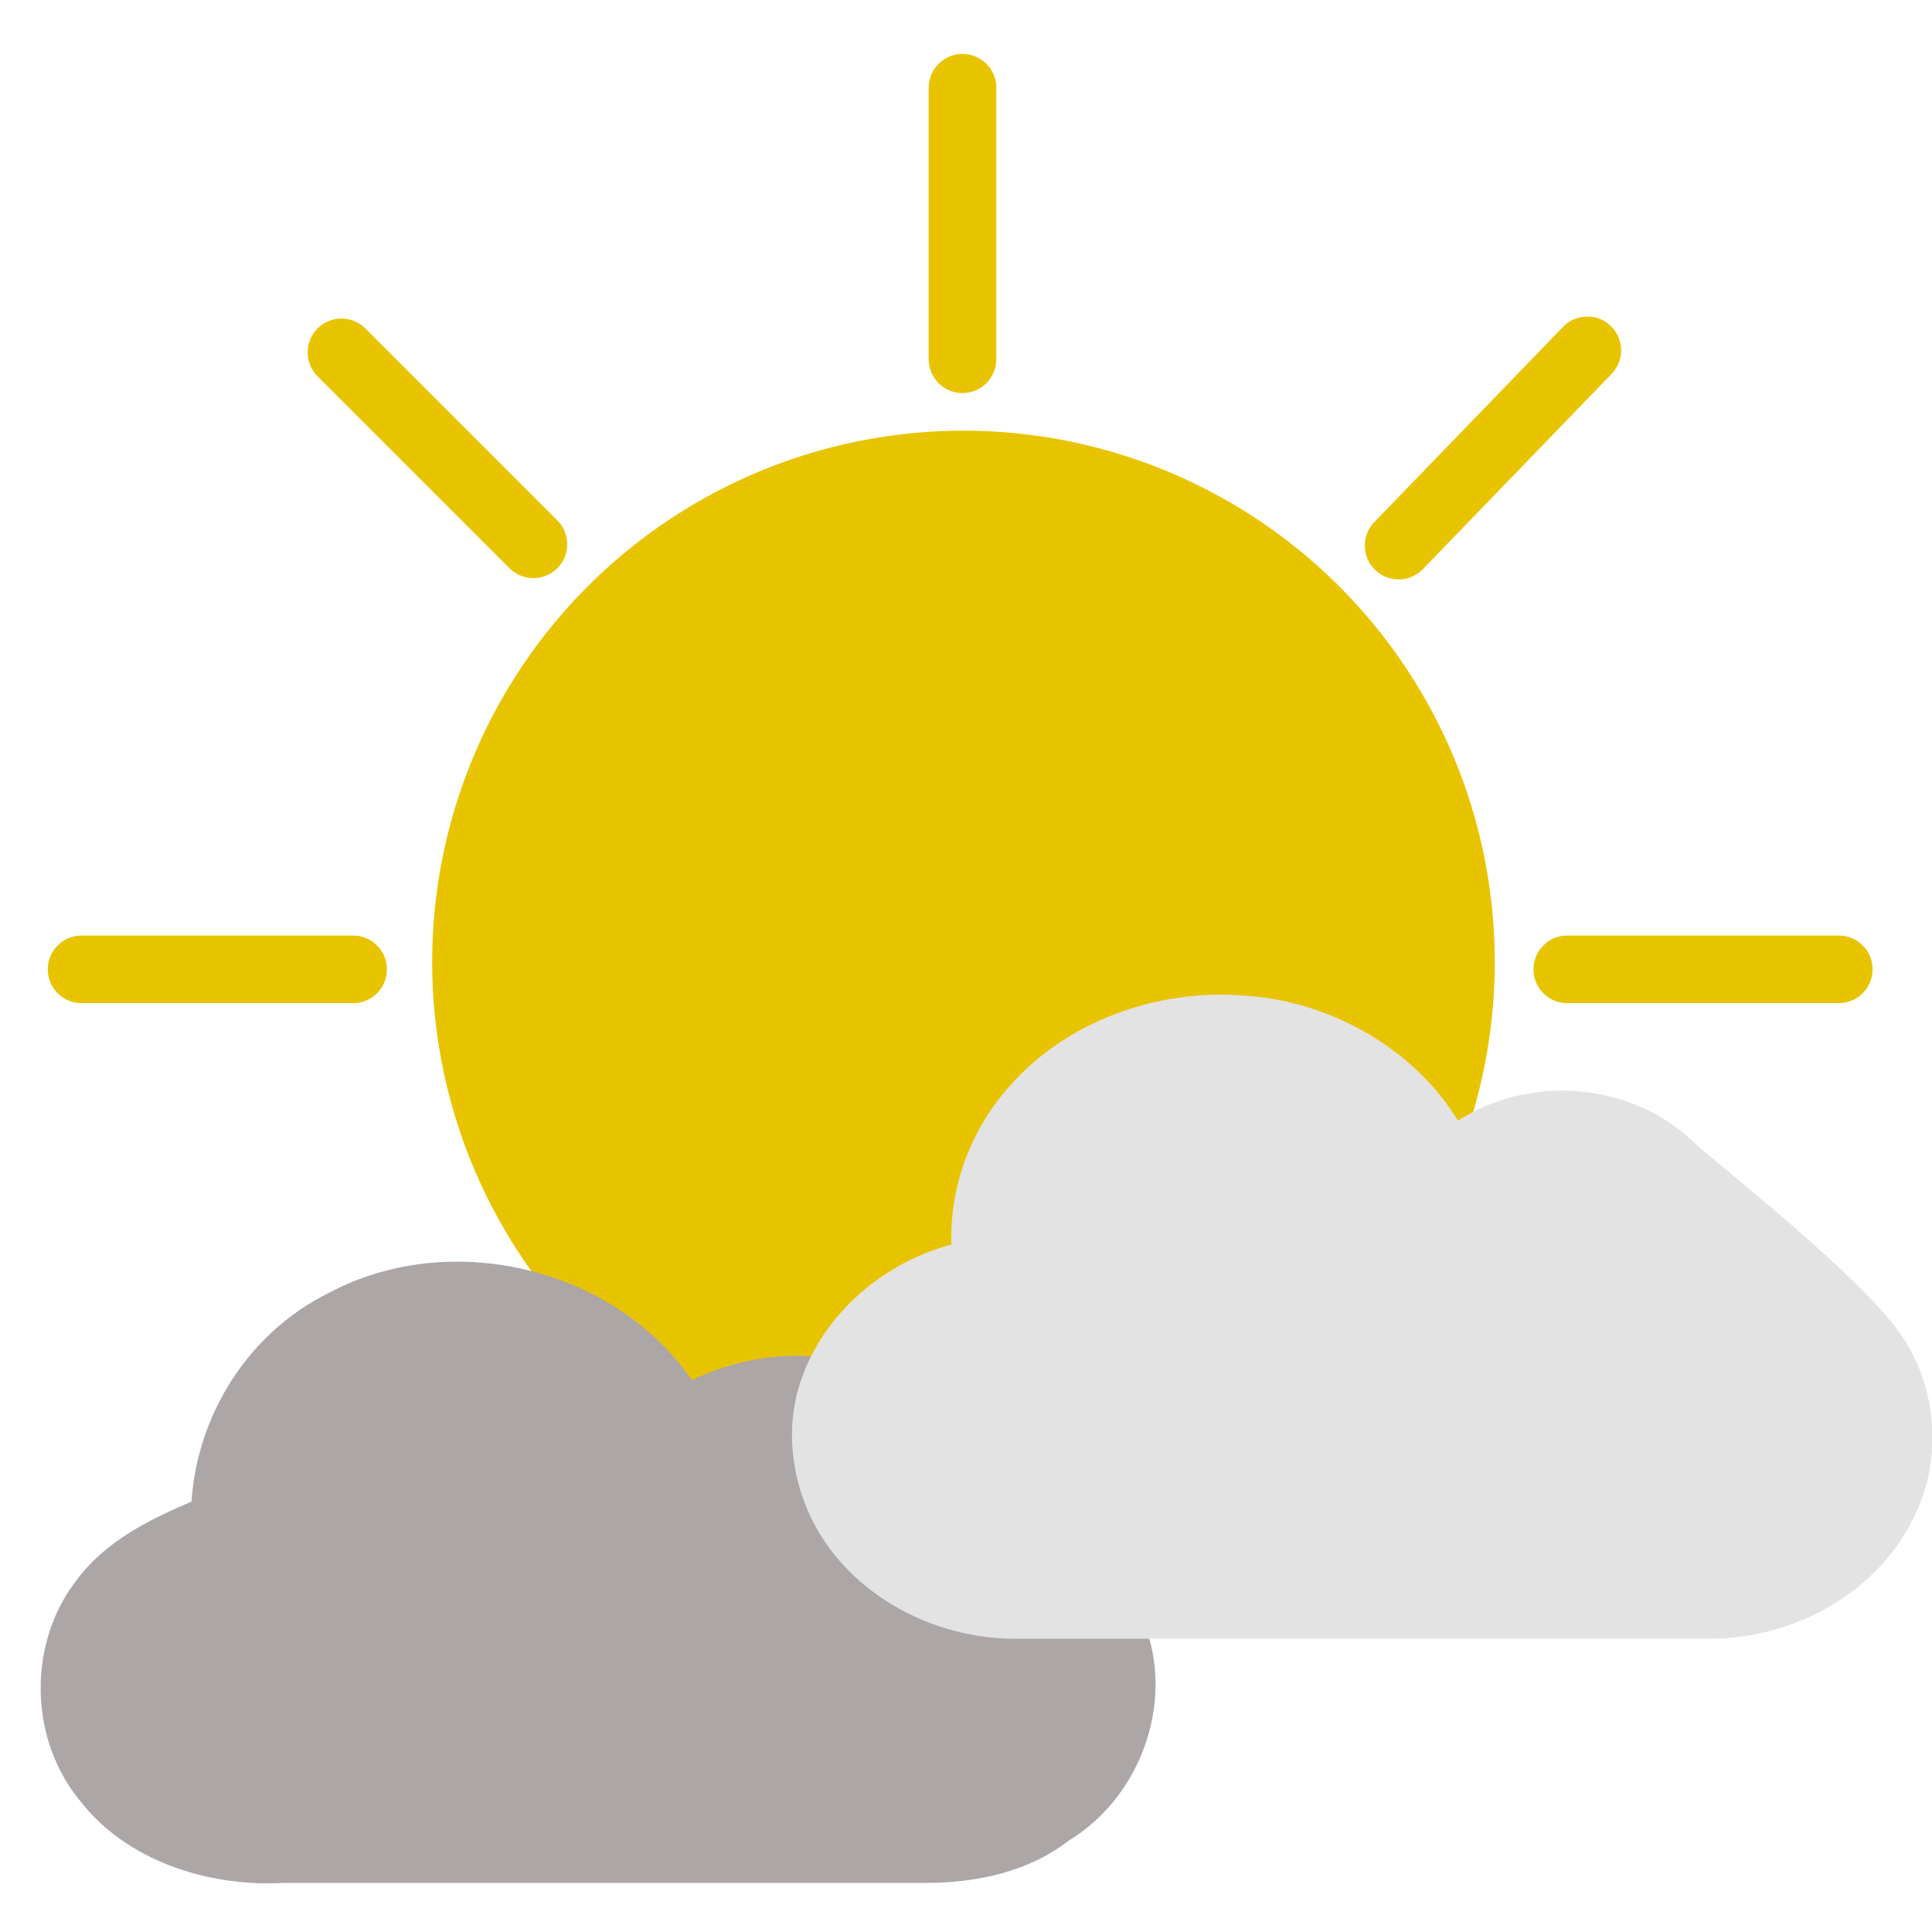
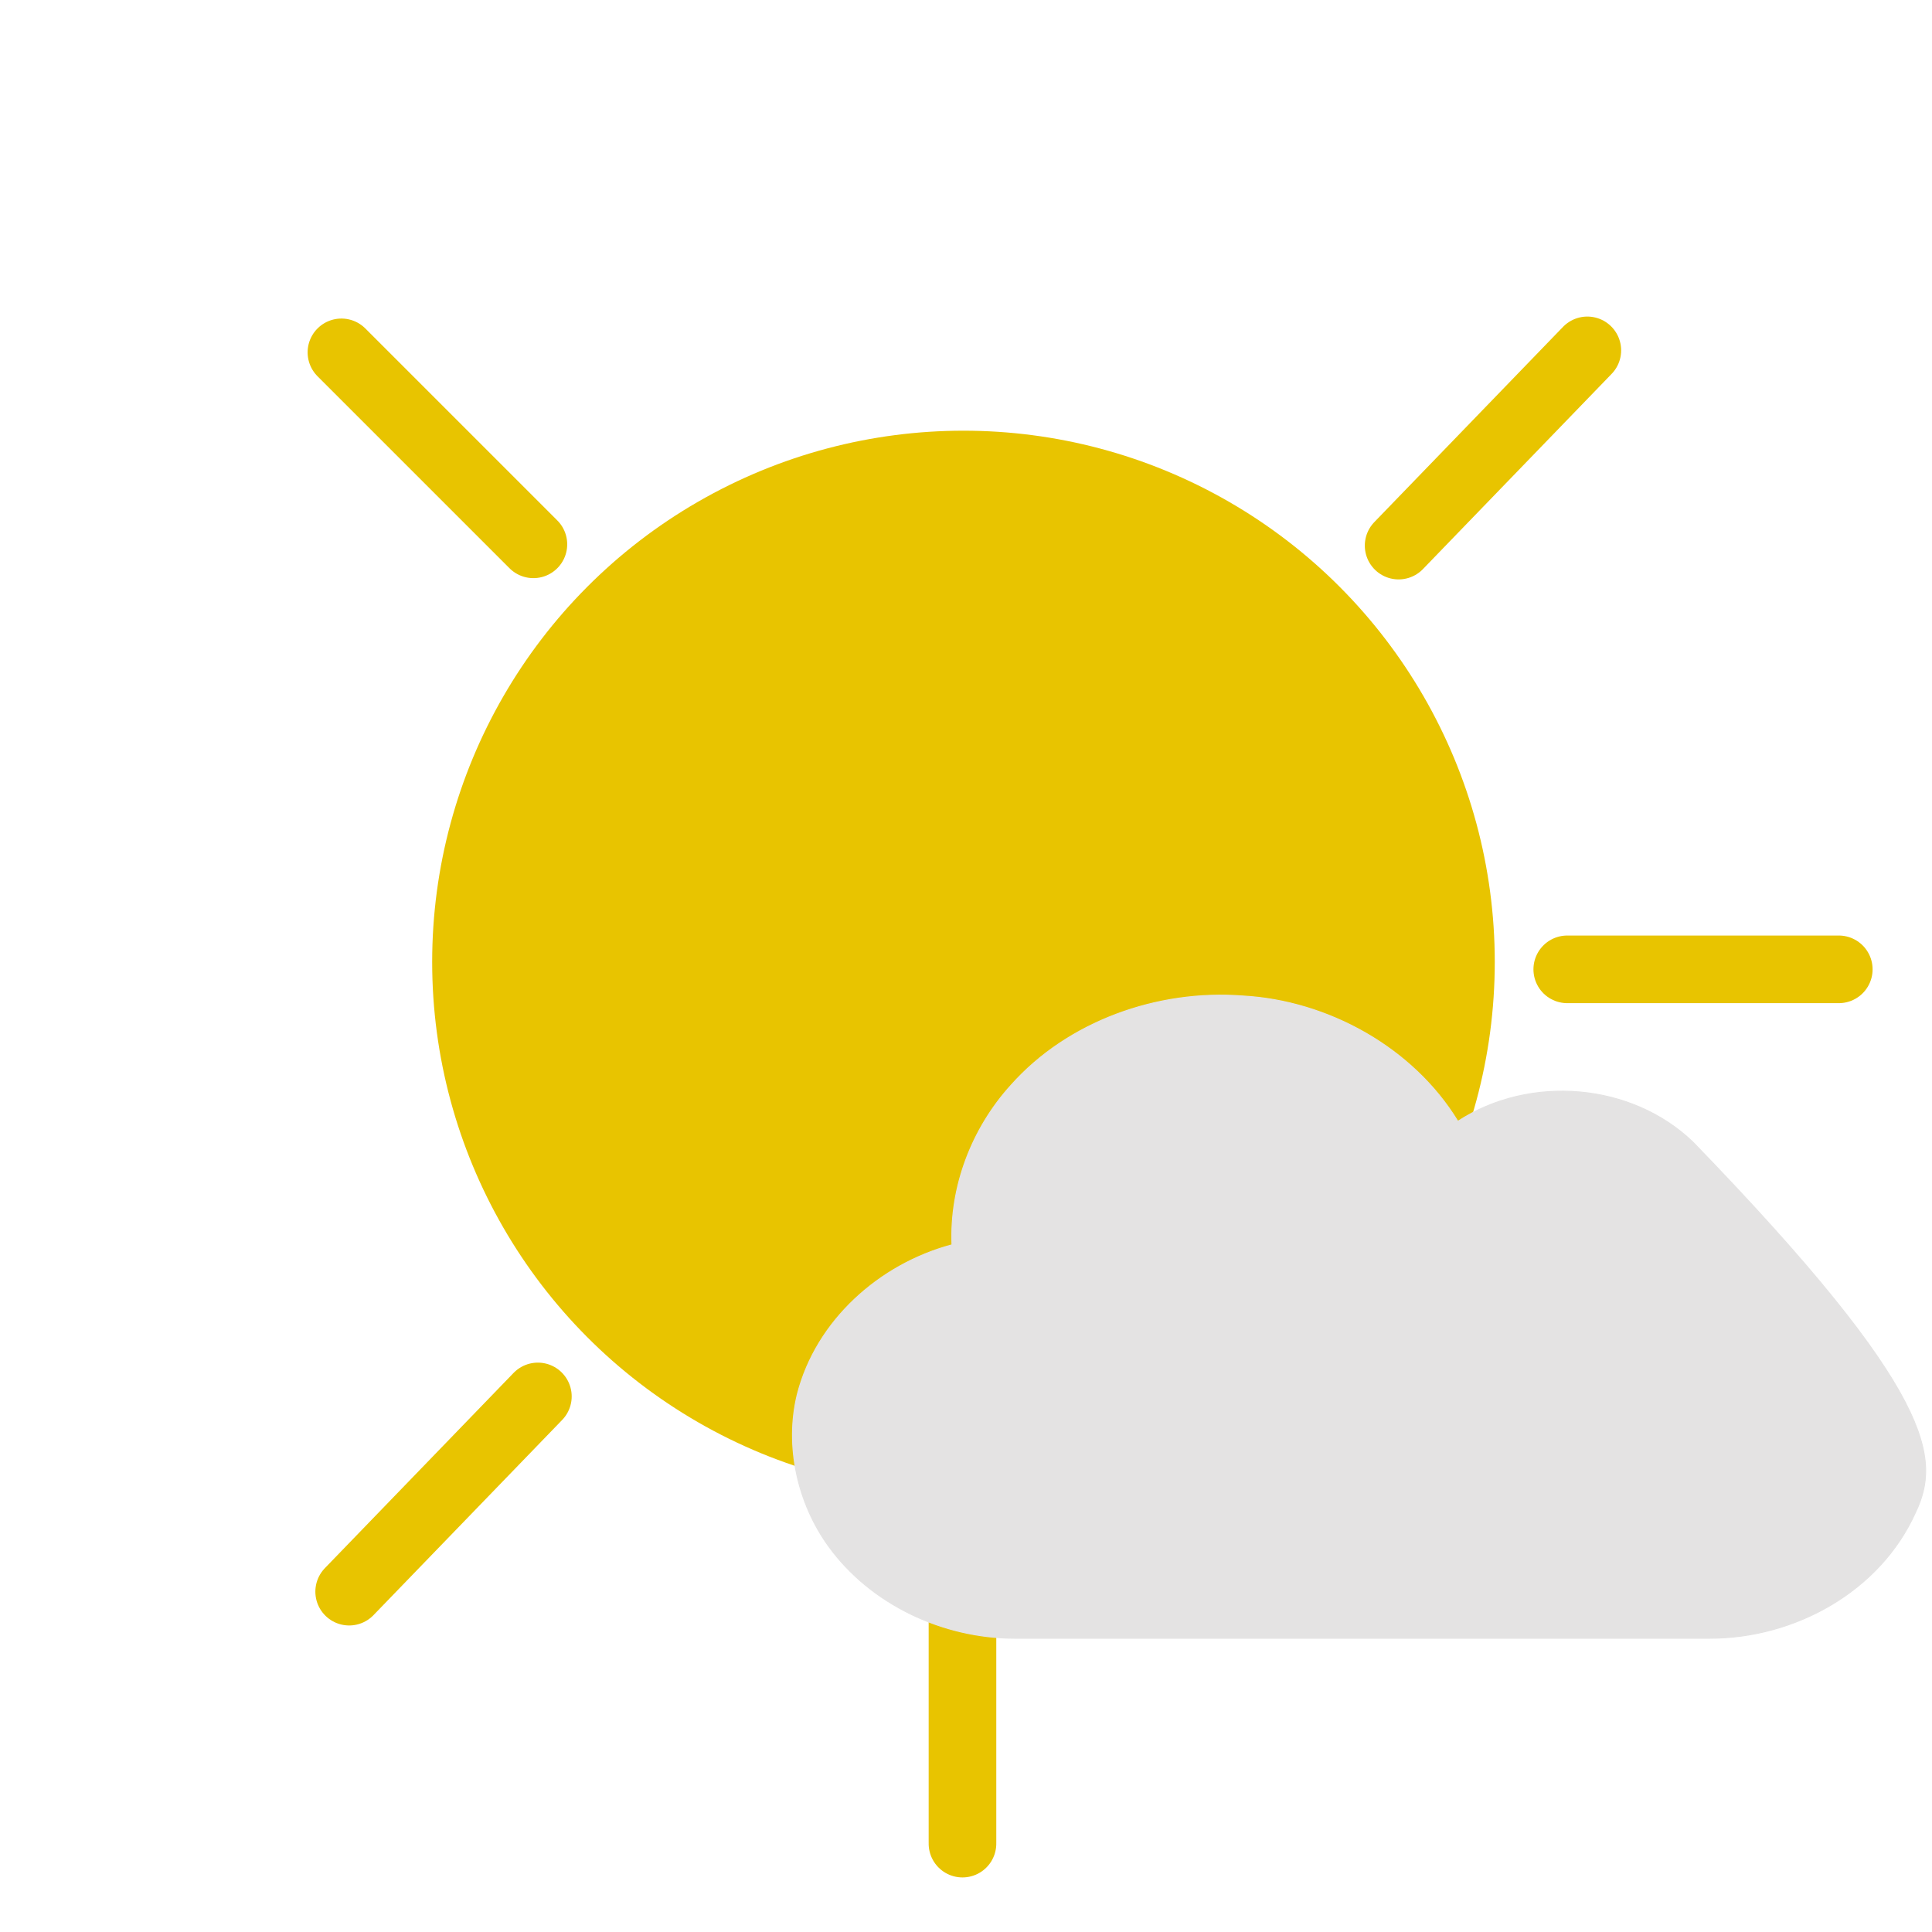
<svg xmlns="http://www.w3.org/2000/svg" viewBox="0 0 200 200" width="200pt" height="200pt">
  <title>Clear partly cloudy day</title>
  <g transform="matrix(1, 0, 0, 1, -0.365, 0.346)">
    <line style="stroke-linecap: round; stroke-width: 7px; fill: rgb(232, 196, 0); paint-order: stroke; stroke: rgb(232, 196, 0);" x1="190.715" y1="100" x2="162.607" y2="100" />
-     <line style="stroke-linecap: round; stroke-width: 7px; fill: rgb(232, 196, 0); paint-order: stroke; stroke: rgb(232, 196, 0);" x1="36.918" y1="100" x2="8.81" y2="100" />
-     <line style="stroke-linecap: round; stroke-width: 7px; fill: rgb(232, 196, 0); paint-order: stroke; stroke: rgb(232, 196, 0);" x1="114.054" y1="22.79" x2="85.946" y2="22.79" transform="matrix(0, -1, 1, 0, 77.21, 122.79)" />
    <line style="stroke-linecap: round; stroke-width: 7px; fill: rgb(232, 196, 0); paint-order: stroke; stroke: rgb(232, 196, 0);" x1="114.054" y1="176.451" x2="85.946" y2="176.451" transform="matrix(0, -1, 1, 0, -76.451, 276.451)" />
    <line style="stroke-linecap: round; stroke-width: 7px; fill: rgb(232, 196, 0); paint-order: stroke; stroke: rgb(232, 196, 0);" x1="60.369" y1="154.248" x2="32.261" y2="154.248" transform="matrix(0.695, -0.719, 0.719, 0.695, -96.815, 80.415)" />
    <line style="stroke-linecap: round; stroke-width: 7px; fill: rgb(232, 196, 0); paint-order: stroke; stroke: rgb(232, 196, 0);" x1="168.934" y1="45.961" x2="140.826" y2="45.961" transform="matrix(0.695, -0.719, 0.719, 0.695, 14.23, 125.445)" />
-     <line style="stroke-linecap: round; stroke-width: 7px; fill: rgb(232, 196, 0); paint-order: stroke; stroke: rgb(232, 196, 0);" x1="168.667" y1="153.553" x2="140.559" y2="153.553" transform="matrix(0.707, 0.707, -0.707, 0.707, 153.863, -64.353)" />
    <line style="stroke-linecap: round; stroke-width: 7px; fill: rgb(232, 196, 0); paint-order: stroke; stroke: rgb(232, 196, 0);" x1="59.7" y1="46.076" x2="31.591" y2="46.076" transform="matrix(0.707, 0.707, -0.707, 0.707, 45.95, -18.781)" />
    <circle style="fill: rgb(232, 196, 0);" cx="100.103" cy="99.239" r="55" />
  </g>
-   <path fill="#aca6a6" stroke="#aca6a6" stroke-width=".1" d="M 34.06 133.889 C 46.623 127.179 63.62 131.263 71.602 142.933 C 78.253 139.725 86.826 139.141 93.033 143.663 C 97.467 145.997 98.945 150.519 100.719 154.605 C 107.814 156.354 115.056 160.148 118.012 167.15 C 121.854 175.466 118.307 185.823 110.622 190.49 C 106.482 193.701 101.162 194.867 95.841 194.867 L 29.33 194.867 C 21.497 195.304 13.072 192.533 8.342 186.406 C 3.021 179.986 2.874 170.067 8.046 163.503 C 11.002 159.565 15.437 157.376 19.871 155.479 C 20.462 146.435 25.783 137.973 34.06 133.889 Z" style="" />
-   <path fill="#e4e3e3" stroke="#e4e3e3" stroke-width=".1" d="M 104.667 112.338 C 110.54 105.728 119.839 102.423 128.648 103.104 C 137.458 103.59 146.268 108.45 150.917 116.08 C 158.357 111.22 168.928 112.095 175.291 118.267 C 178.032 120.844 193.792 132.994 197.315 139.069 C 200.496 144.318 200.888 151.074 198.293 156.566 C 194.623 164.731 185.813 169.591 177.003 169.591 L 105.059 169.591 C 97.619 169.591 90.131 166.092 85.774 160.066 C 82.544 155.594 81.223 149.665 82.544 144.318 C 84.502 136.688 91.06 130.855 98.549 128.863 C 98.304 122.836 100.604 116.81 104.667 112.338" style="" />
+   <path fill="#e4e3e3" stroke="#e4e3e3" stroke-width=".1" d="M 104.667 112.338 C 110.54 105.728 119.839 102.423 128.648 103.104 C 137.458 103.59 146.268 108.45 150.917 116.08 C 158.357 111.22 168.928 112.095 175.291 118.267 C 200.496 144.318 200.888 151.074 198.293 156.566 C 194.623 164.731 185.813 169.591 177.003 169.591 L 105.059 169.591 C 97.619 169.591 90.131 166.092 85.774 160.066 C 82.544 155.594 81.223 149.665 82.544 144.318 C 84.502 136.688 91.06 130.855 98.549 128.863 C 98.304 122.836 100.604 116.81 104.667 112.338" style="" />
</svg>